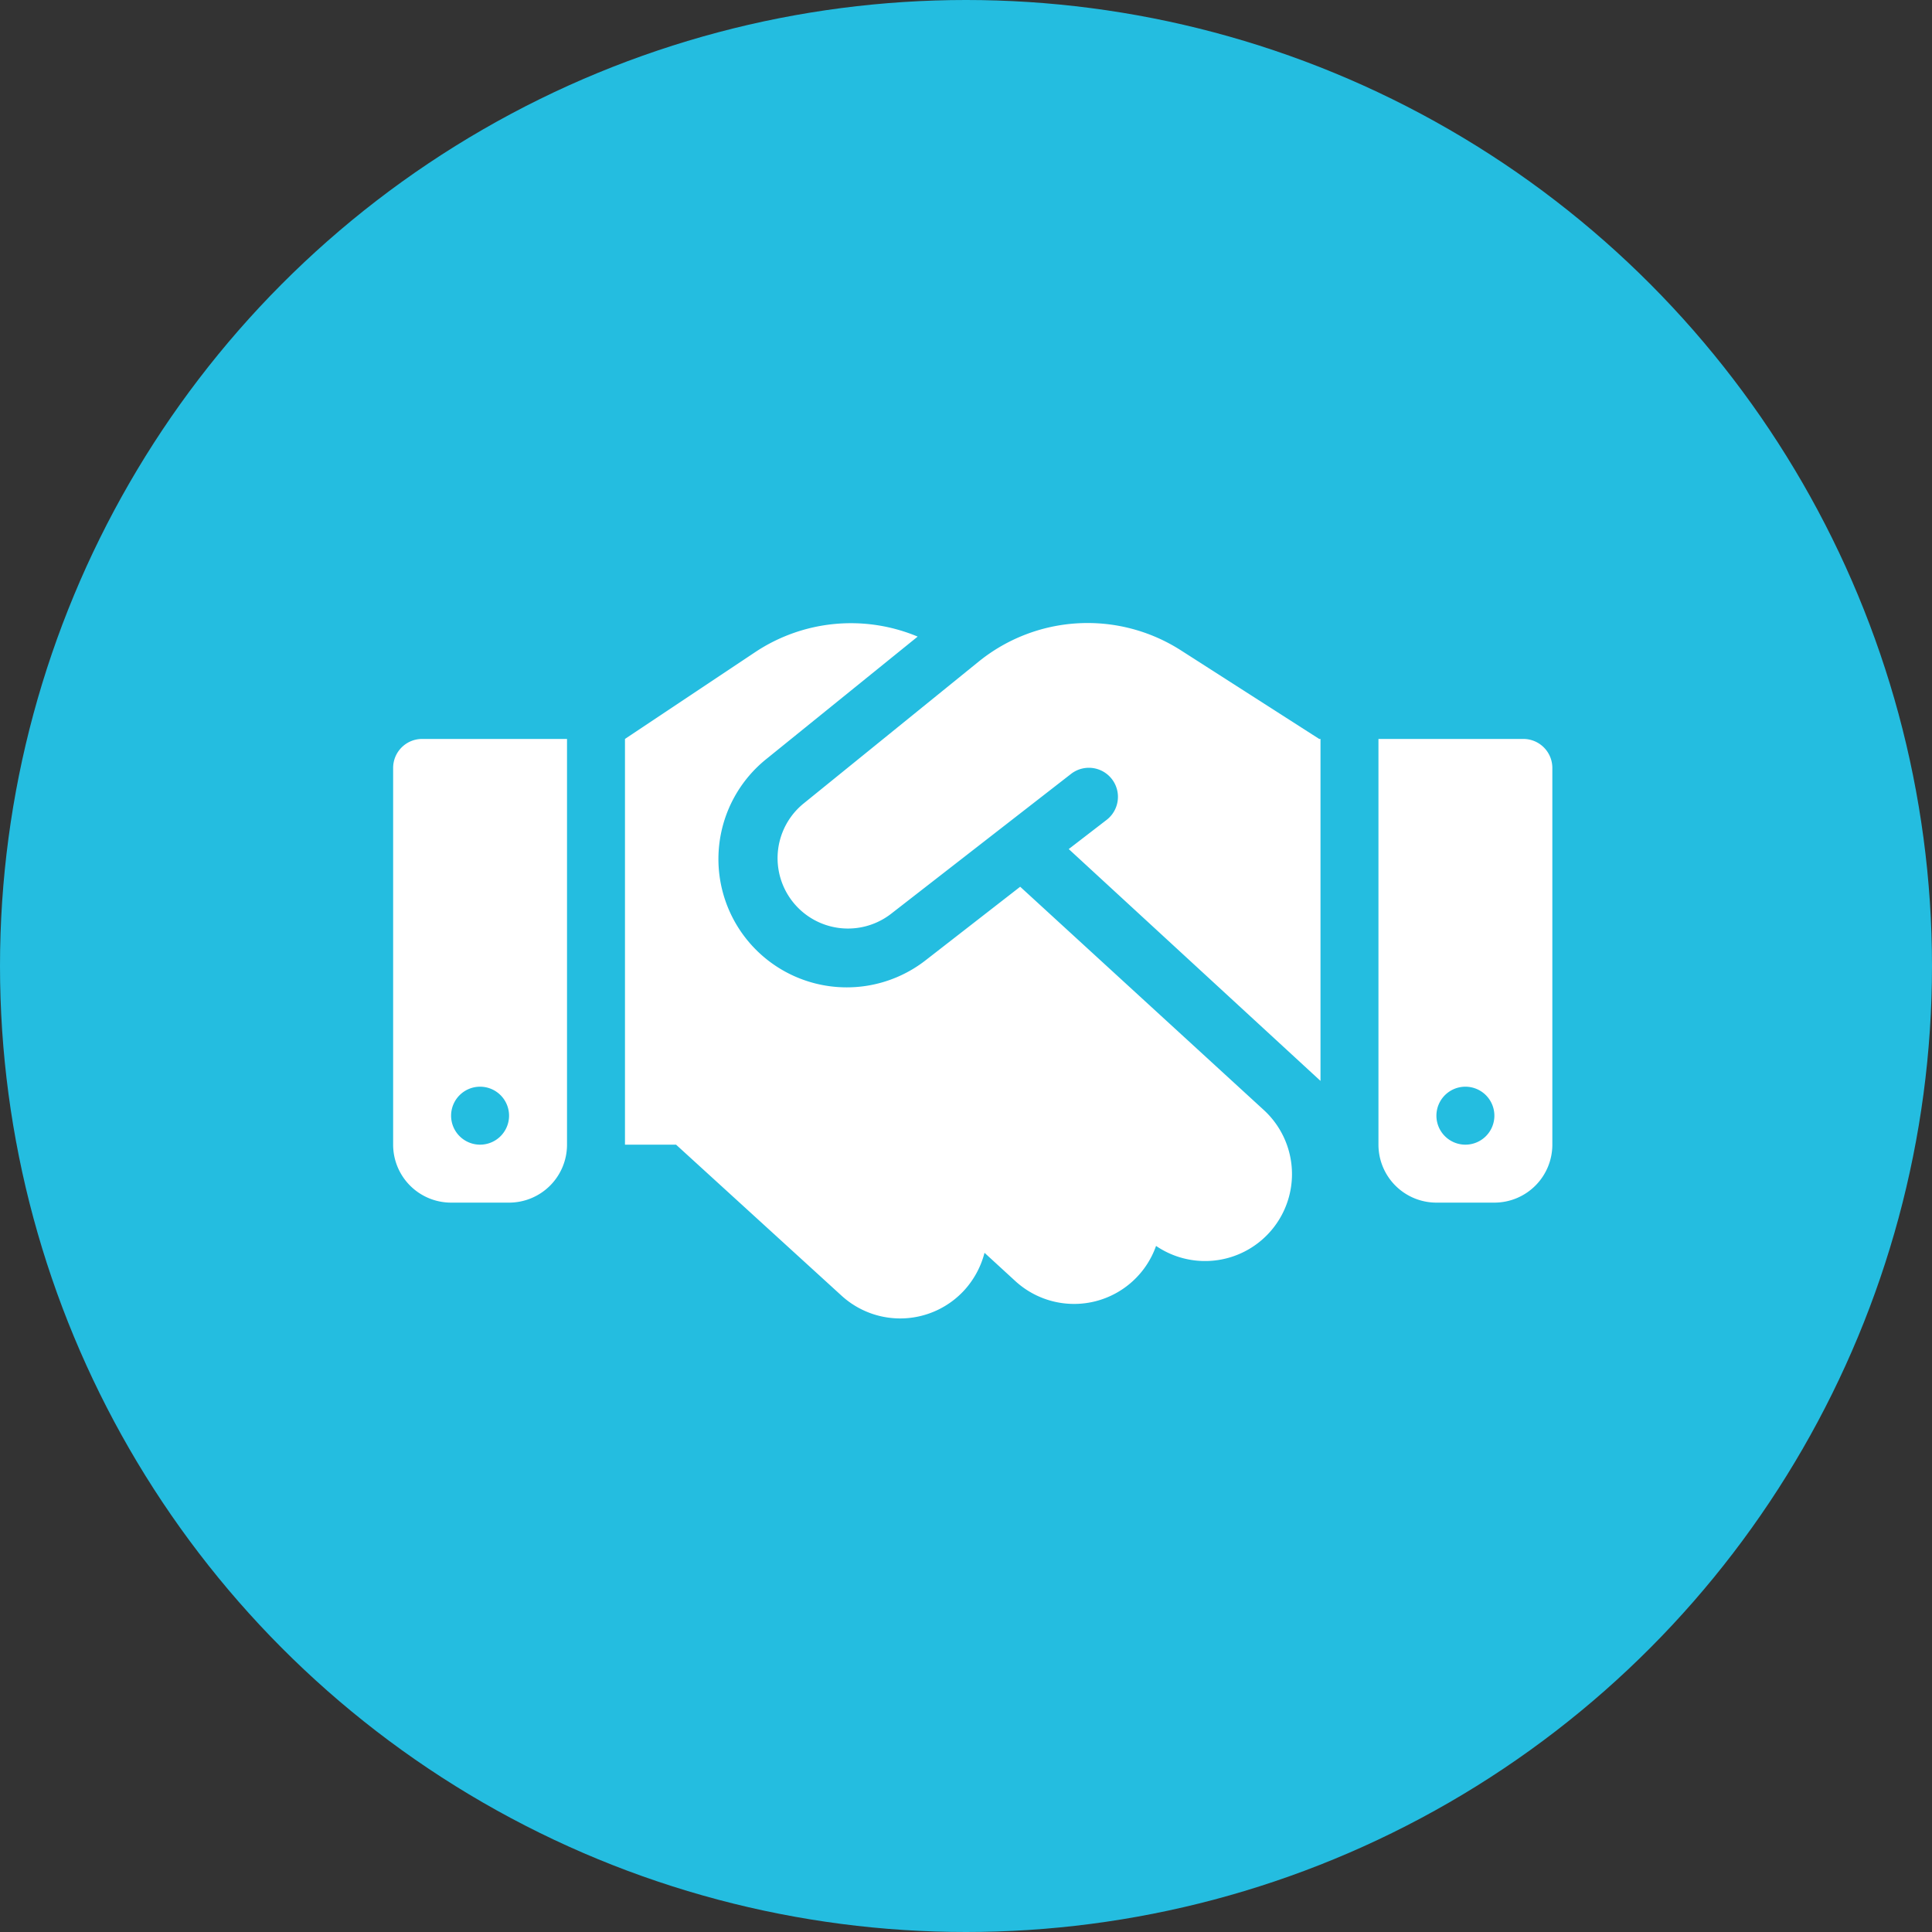
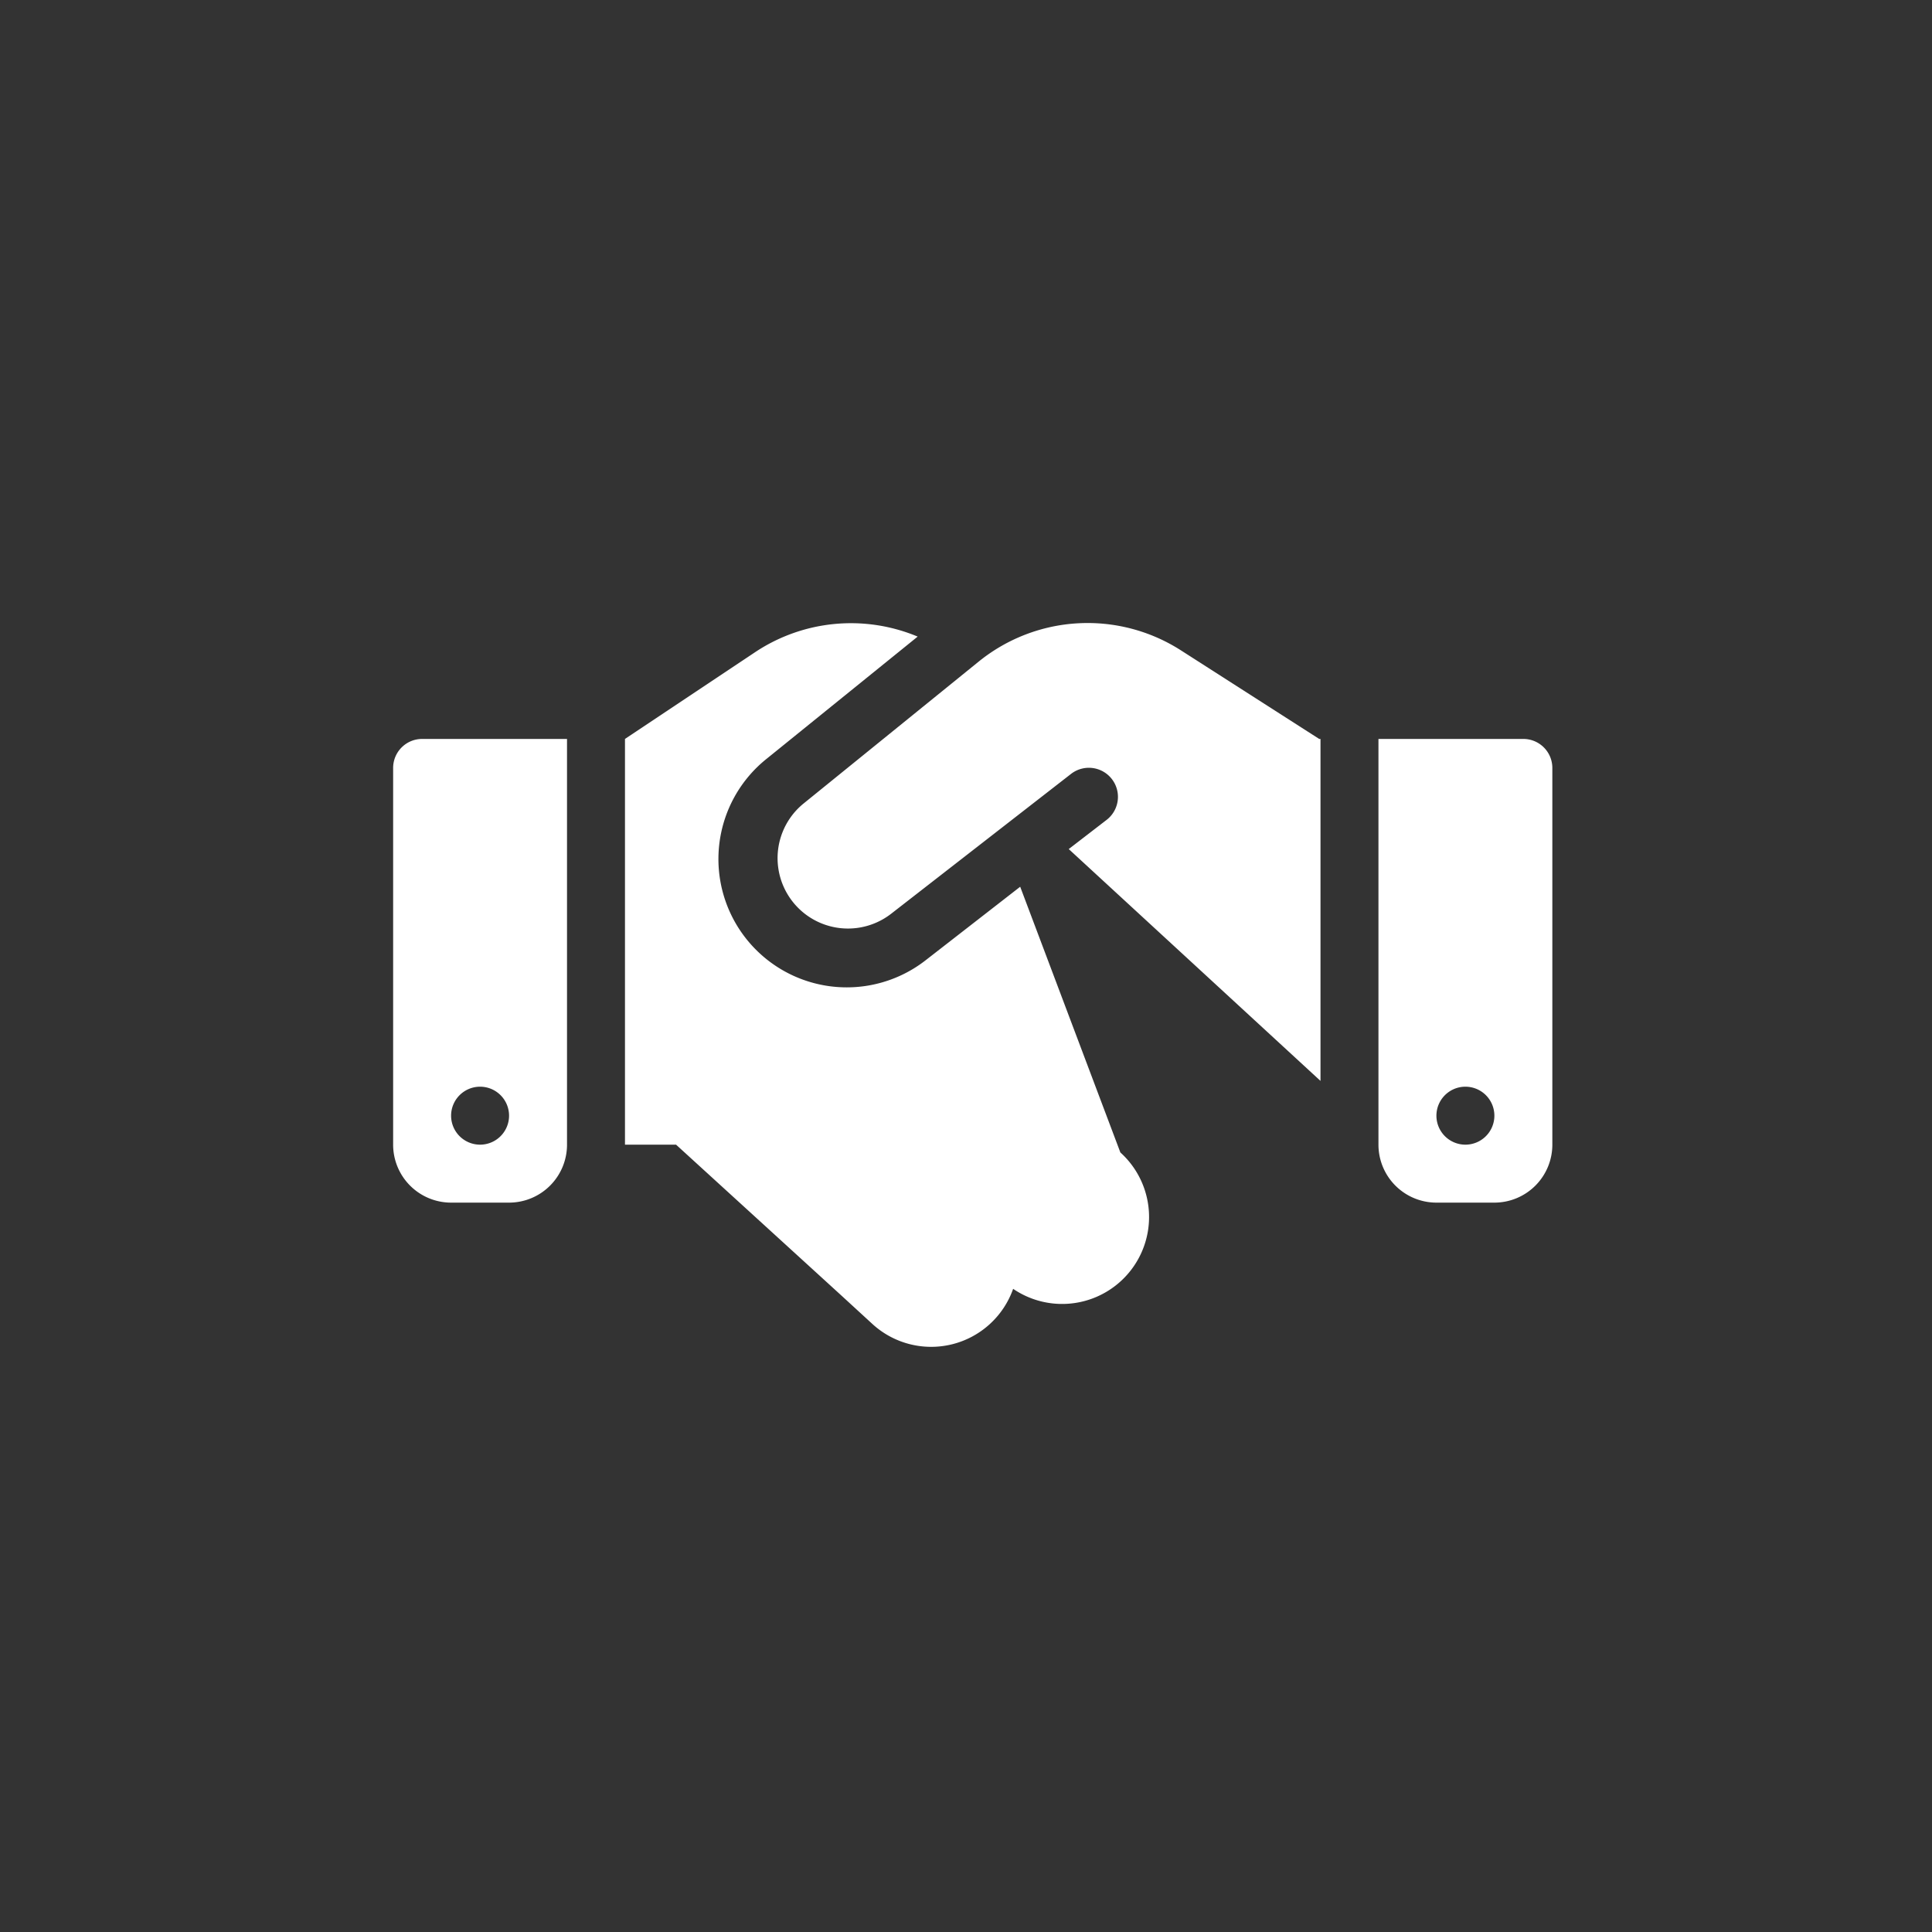
<svg xmlns="http://www.w3.org/2000/svg" width="80" height="80" viewBox="0 0 80 80">
  <rect x="0" y="0" width="80" height="80" fill="#333333" stroke="none" />
  <g id="ic_hands" transform="translate(-0.151 -0.151)">
-     <circle id="Elipse_78" data-name="Elipse 78" cx="40" cy="40" r="40" transform="translate(0.151 0.151)" fill="#24bde0" />
-     <path id="Trazado_15519" data-name="Trazado 15519" d="M24.255,65.59,17,71.47a2.915,2.915,0,0,0,3.622,4.568l7.448-5.79a1.2,1.2,0,1,1,1.478,1.9L27.975,73.36,38.4,82.96V68.8h-.053l-.292-.187L32.61,65.125a7.165,7.165,0,0,0-8.355.465Zm1.71,9.33-3.878,3.015A5.314,5.314,0,0,1,15.48,69.61l6.24-5.048A7.159,7.159,0,0,0,15,65.2L9.6,68.8V85.6h2.115l6.855,6.255a3.6,3.6,0,0,0,5.085-.232,3.668,3.668,0,0,0,.833-1.545l1.275,1.17a3.6,3.6,0,0,0,5.828-1.455,3.6,3.6,0,0,0,4.44-5.647L25.965,74.92ZM1.2,68.8A1.2,1.2,0,0,0,0,70V85.6A2.4,2.4,0,0,0,2.4,88H4.8a2.4,2.4,0,0,0,2.4-2.4V68.8ZM3.6,83.2a1.2,1.2,0,1,1-1.2,1.2A1.2,1.2,0,0,1,3.6,83.2ZM40.8,68.8V85.6A2.4,2.4,0,0,0,43.2,88h2.4A2.4,2.4,0,0,0,48,85.6V70a1.2,1.2,0,0,0-1.2-1.2Zm2.4,15.6a1.2,1.2,0,1,1,1.2,1.2A1.2,1.2,0,0,1,43.2,84.4Z" transform="translate(16.43 -38.051)" fill="#fff" />
+     <path id="Trazado_15519" data-name="Trazado 15519" d="M24.255,65.59,17,71.47a2.915,2.915,0,0,0,3.622,4.568l7.448-5.79a1.2,1.2,0,1,1,1.478,1.9L27.975,73.36,38.4,82.96V68.8h-.053l-.292-.187L32.61,65.125a7.165,7.165,0,0,0-8.355.465Zm1.71,9.33-3.878,3.015A5.314,5.314,0,0,1,15.48,69.61l6.24-5.048A7.159,7.159,0,0,0,15,65.2L9.6,68.8V85.6h2.115l6.855,6.255l1.275,1.17a3.6,3.6,0,0,0,5.828-1.455,3.6,3.6,0,0,0,4.44-5.647L25.965,74.92ZM1.2,68.8A1.2,1.2,0,0,0,0,70V85.6A2.4,2.4,0,0,0,2.4,88H4.8a2.4,2.4,0,0,0,2.4-2.4V68.8ZM3.6,83.2a1.2,1.2,0,1,1-1.2,1.2A1.2,1.2,0,0,1,3.6,83.2ZM40.8,68.8V85.6A2.4,2.4,0,0,0,43.2,88h2.4A2.4,2.4,0,0,0,48,85.6V70a1.2,1.2,0,0,0-1.2-1.2Zm2.4,15.6a1.2,1.2,0,1,1,1.2,1.2A1.2,1.2,0,0,1,43.2,84.4Z" transform="translate(16.43 -38.051)" fill="#fff" />
  </g>
</svg>